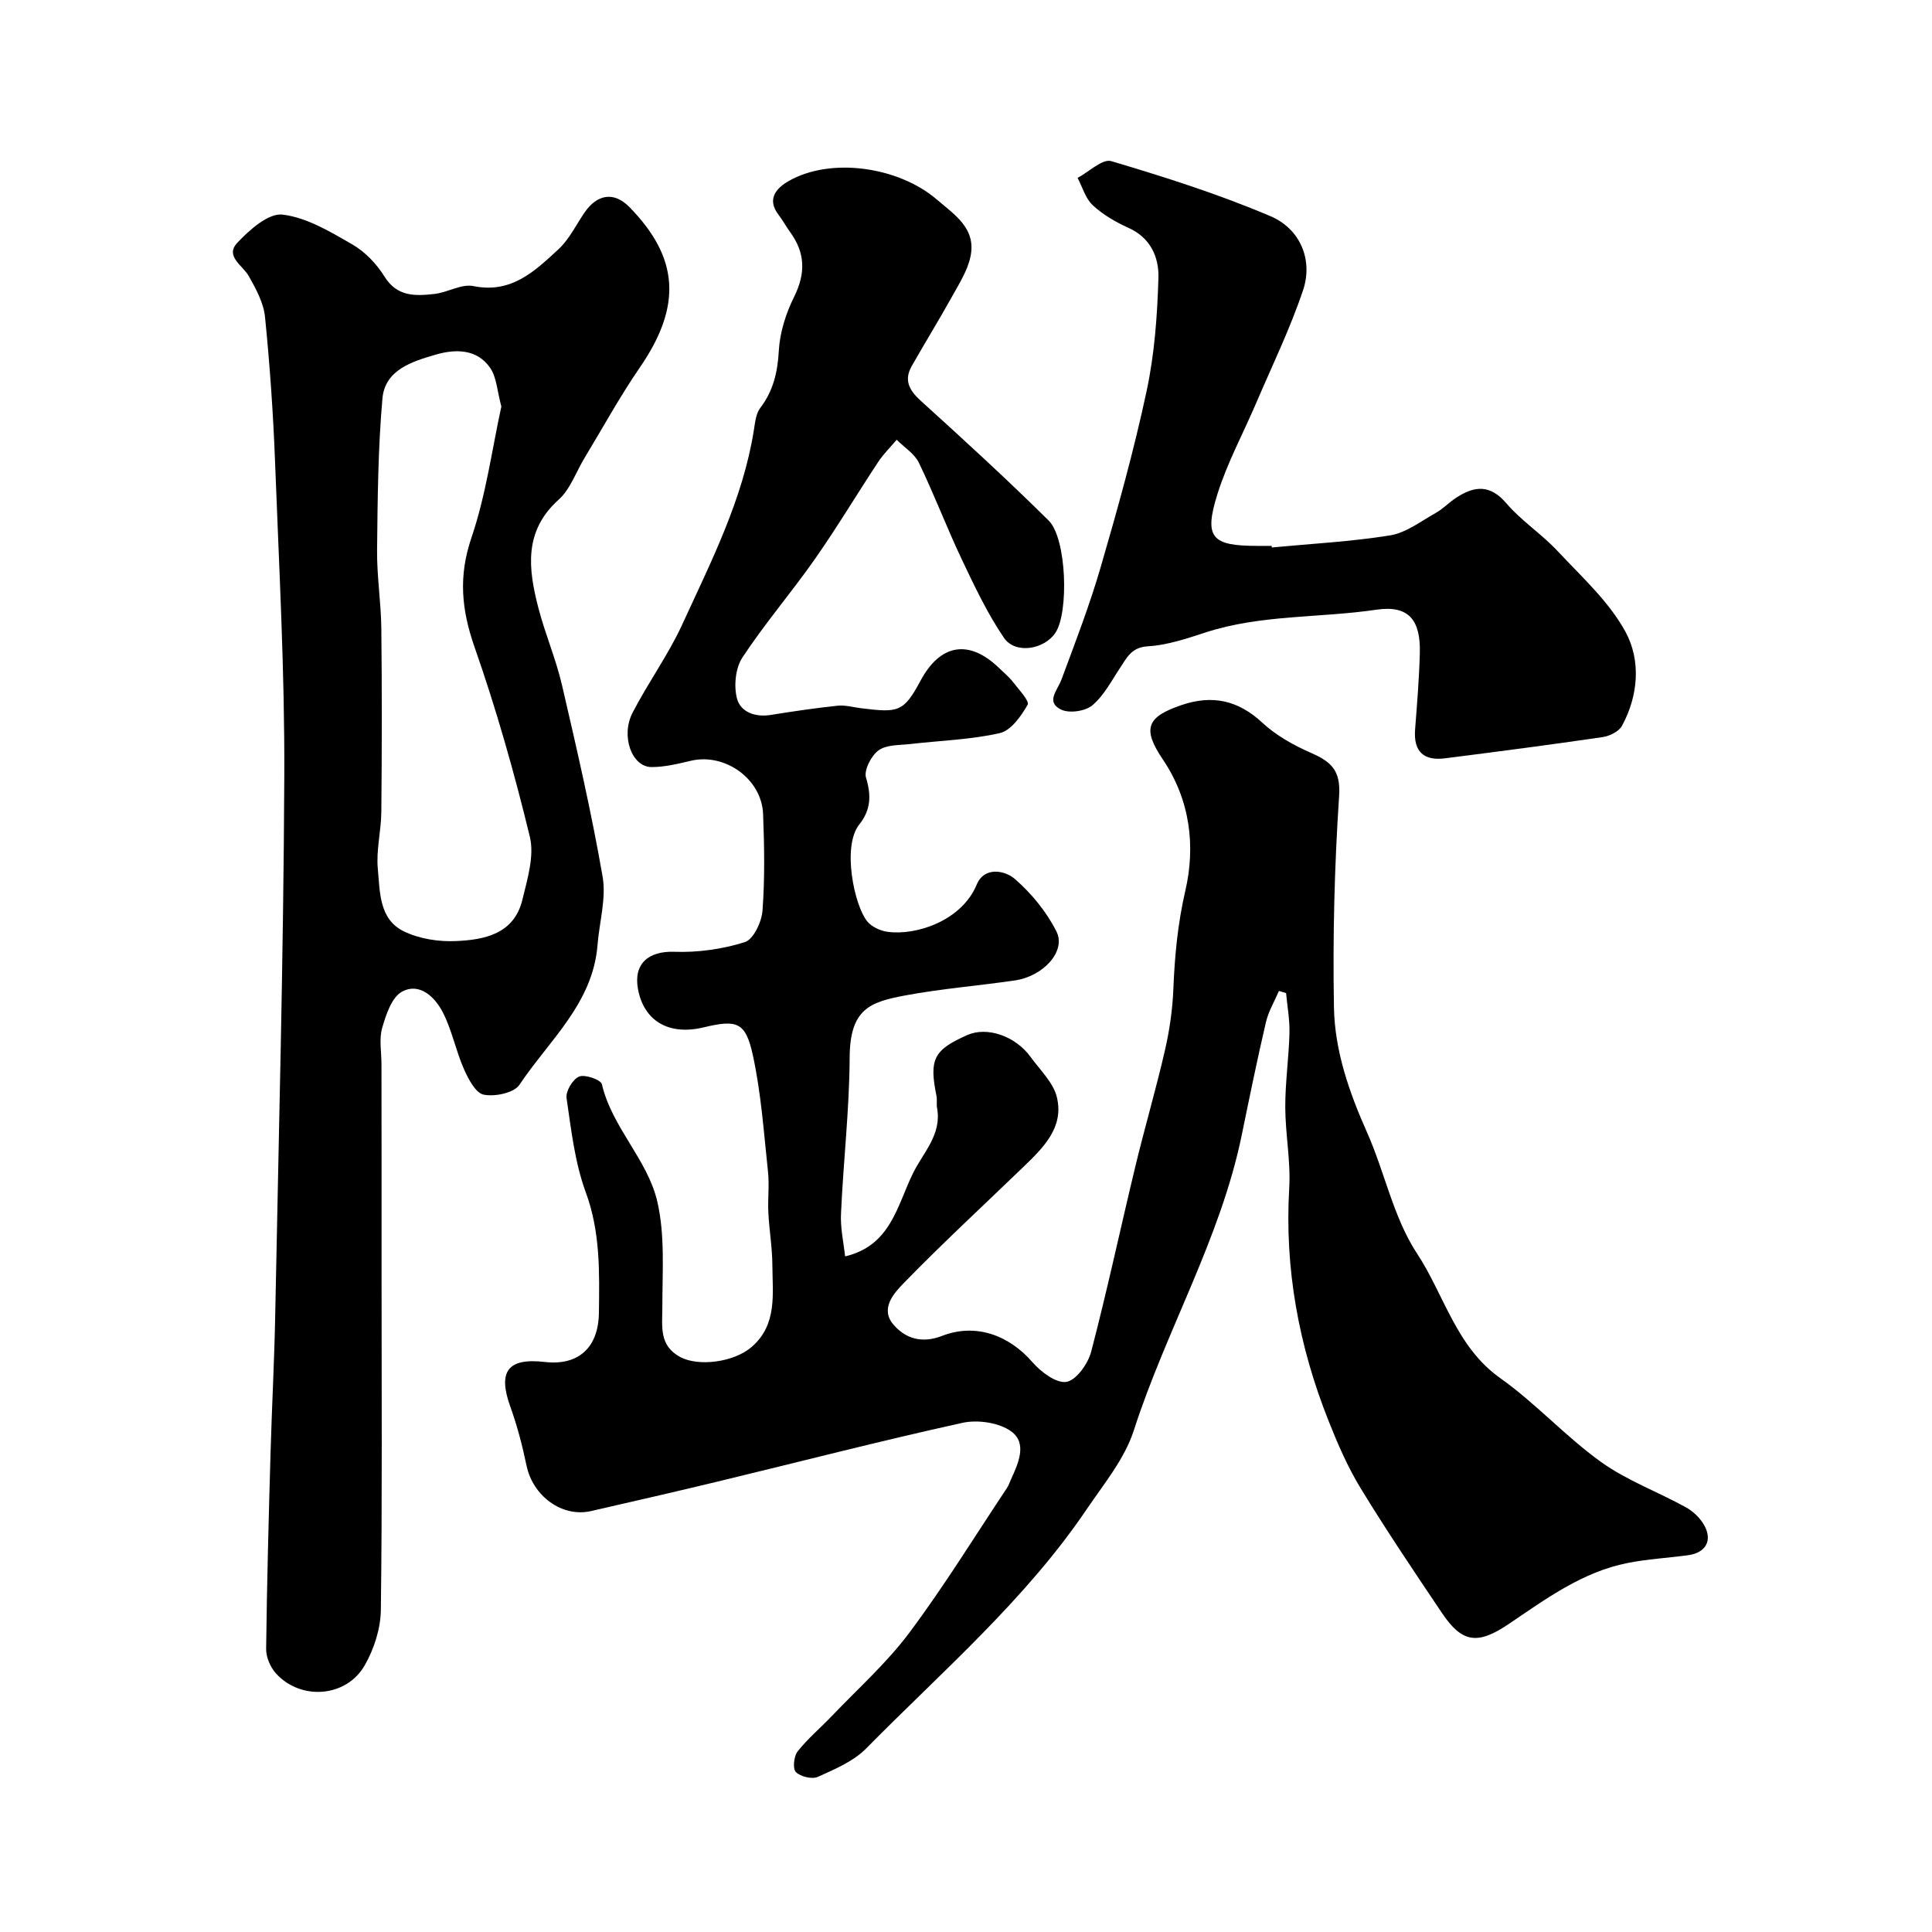
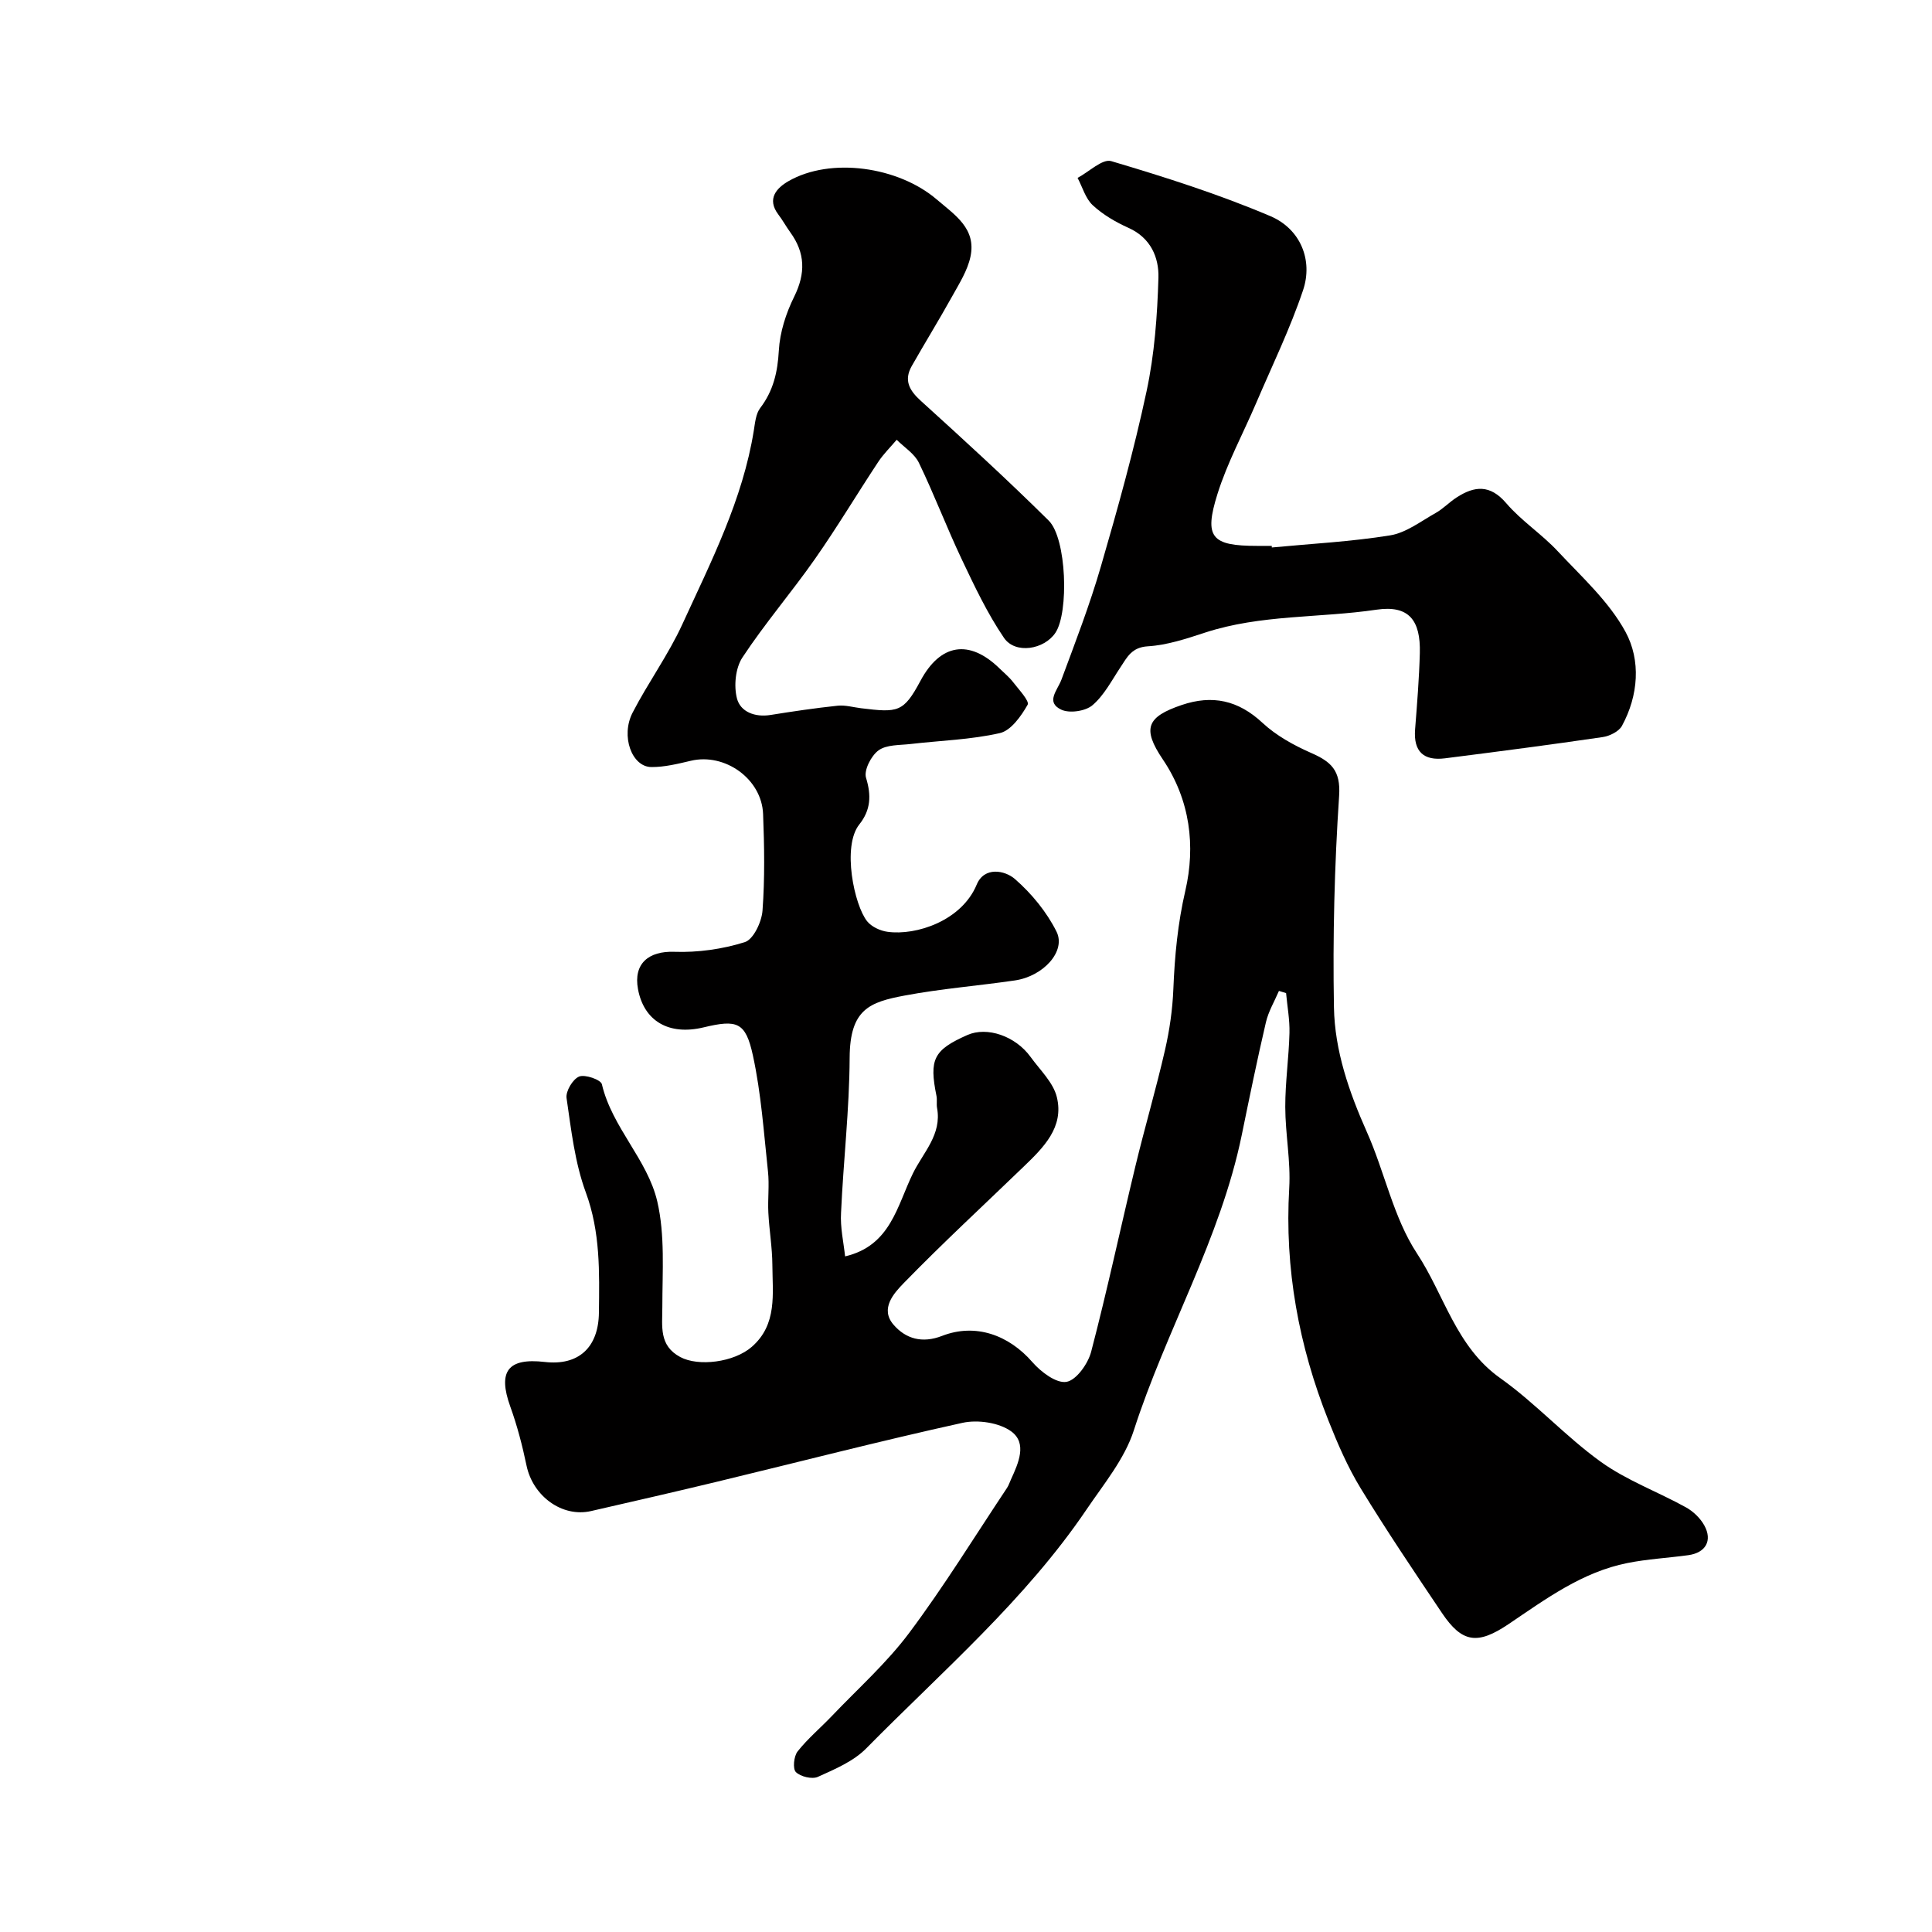
<svg xmlns="http://www.w3.org/2000/svg" enable-background="new 0 0 400 400" viewBox="0 0 400 400">
  <g fill="#010000">
    <path d="m174.97 260.12c9.44-2.21 10.75-10.46 14.05-17.2 2.13-4.34 6-8.02 4.99-13.52-.15-.81.04-1.68-.12-2.49-1.55-7.62-.6-9.52 6.39-12.62 4.08-1.8 9.95.19 13.1 4.55 1.95 2.7 4.69 5.27 5.43 8.31 1.52 6.23-2.77 10.44-6.87 14.39-8.3 8.01-16.78 15.84-24.82 24.1-2.01 2.07-5 5.3-2.12 8.63 2.52 2.92 5.94 3.91 10.05 2.31 6.91-2.68 13.8-.2 18.7 5.44 1.76 2.02 4.94 4.43 7.04 4.08 2.05-.34 4.47-3.75 5.12-6.23 3.33-12.72 6.07-25.59 9.15-38.37 1.94-8.06 4.29-16.02 6.14-24.1.95-4.13 1.56-8.4 1.73-12.62.28-6.89.9-13.55 2.49-20.41 2.11-9.15 1.03-18.7-4.67-27.14-4.35-6.44-3.28-8.82 3.89-11.26 6.36-2.16 11.72-1 16.75 3.69 2.84 2.64 6.46 4.64 10.05 6.22 4.11 1.81 6.17 3.57 5.81 8.9-.97 14.56-1.33 29.2-1.07 43.79.16 8.97 3.13 17.52 6.82 25.81 3.7 8.29 5.48 17.7 10.37 25.13 5.66 8.59 8.07 19.31 17.23 25.81 7.35 5.21 13.52 12.08 20.84 17.34 5.36 3.85 11.79 6.19 17.62 9.42 1.52.84 2.98 2.25 3.81 3.76 1.72 3.14.26 5.64-3.31 6.14-4.21.58-8.48.8-12.63 1.63-9.35 1.86-16.87 7.43-24.56 12.62-6.48 4.38-9.67 3.9-13.83-2.28-5.73-8.52-11.47-17.04-16.82-25.8-2.69-4.41-4.78-9.24-6.69-14.06-6.13-15.44-9.09-31.41-8.11-48.11.33-5.56-.81-11.2-.82-16.8-.01-5.1.74-10.2.87-15.31.07-2.74-.45-5.5-.7-8.26-.49-.15-.99-.3-1.48-.45-.92 2.16-2.18 4.25-2.7 6.51-1.81 7.74-3.4 15.54-5 23.33-4.41 21.48-15.69 40.47-22.35 61.16-1.9 5.89-6.2 11.07-9.76 16.33-12.71 18.78-29.88 33.51-45.64 49.5-2.64 2.68-6.49 4.3-10.01 5.89-1.2.54-3.59-.04-4.55-.99-.69-.68-.43-3.28.35-4.27 2.09-2.65 4.73-4.86 7.08-7.32 5.42-5.69 11.37-10.99 16.04-17.24 7.22-9.65 13.55-19.96 20.24-30 .36-.54.55-1.19.83-1.78 1.54-3.36 3.39-7.48.05-9.92-2.51-1.83-6.93-2.47-10.09-1.78-16.99 3.74-33.85 8.1-50.77 12.18-8.7 2.1-17.42 4.09-26.14 6.09-5.98 1.37-12.04-3.08-13.36-9.43-.86-4.12-1.93-8.24-3.36-12.2-2.62-7.28-.53-10.13 7.15-9.24 6.91.8 11.12-2.92 11.2-10.23.1-8.38.31-16.67-2.72-24.89-2.27-6.17-3.02-12.94-3.98-19.51-.21-1.41 1.28-3.92 2.6-4.46 1.21-.5 4.49.65 4.71 1.58 2.11 8.99 9.45 15.59 11.47 24.27 1.63 6.99 1.05 14.54 1.05 21.85 0 4.04-.74 7.98 3.71 10.37 3.74 2.01 11.11 1.12 14.82-2.12 5.31-4.64 4.28-10.98 4.25-16.95-.02-3.6-.65-7.2-.83-10.8-.15-2.85.23-5.74-.08-8.56-.86-8.03-1.41-16.15-3.12-24.01-1.51-6.96-3.28-7.47-10.22-5.81-7.17 1.72-12.34-1.3-13.57-7.92-.98-5.28 2.2-7.92 7.52-7.73 4.87.17 9.95-.54 14.59-2 1.79-.56 3.5-4.19 3.67-6.54.49-6.63.38-13.33.12-19.98-.28-7.29-7.92-12.7-14.96-11.03-2.68.63-5.45 1.32-8.17 1.3-4.05-.03-6.39-6.41-3.89-11.26 3.21-6.22 7.4-11.97 10.31-18.32 5.95-12.97 12.49-25.76 14.79-40.1.26-1.59.41-3.45 1.32-4.65 2.73-3.58 3.61-7.44 3.86-11.91.21-3.78 1.48-7.72 3.18-11.15 2.38-4.82 2.3-9.04-.81-13.32-.86-1.19-1.57-2.5-2.46-3.67-2.5-3.29-.31-5.54 2.08-6.92 8.76-5.04 22.77-2.99 30.67 3.76 3.79 3.24 8.24 6.04 7.02 11.85-.61 2.9-2.34 5.61-3.81 8.26-2.69 4.84-5.6 9.56-8.34 14.38-1.69 2.97-.54 5.05 1.89 7.25 8.95 8.11 17.87 16.28 26.45 24.77 3.73 3.69 4.2 19.02 1.4 23.22-2.32 3.49-8.31 4.49-10.65 1.07-3.45-5.06-6.11-10.71-8.75-16.27-3.12-6.58-5.7-13.42-8.87-19.98-.91-1.89-3.03-3.2-4.6-4.77-1.28 1.52-2.73 2.93-3.82 4.58-4.41 6.67-8.51 13.54-13.09 20.08-4.85 6.93-10.4 13.38-15.04 20.43-1.44 2.19-1.79 5.87-1.12 8.47.72 2.77 3.71 3.93 6.93 3.42 4.62-.74 9.25-1.43 13.9-1.92 1.58-.17 3.23.32 4.85.52 7.65.93 8.79.91 12.31-5.67 4.12-7.71 10.12-8.68 16.39-2.55.95.93 2.01 1.79 2.81 2.84 1.17 1.52 3.42 3.91 2.99 4.66-1.34 2.35-3.44 5.34-5.75 5.87-6.02 1.37-12.32 1.54-18.5 2.26-2.26.26-4.95.11-6.61 1.31-1.53 1.1-3.07 4.12-2.6 5.67 1.13 3.69.98 6.69-1.39 9.67-3.62 4.54-1.04 16.75 1.63 20.06.92 1.14 2.72 1.97 4.22 2.17 5.93.82 15.35-2.28 18.46-9.78 1.56-3.76 5.81-2.98 7.92-1.14 3.44 3 6.55 6.79 8.59 10.86 2.04 4.06-2.7 9.27-8.62 10.13-7.6 1.11-15.29 1.71-22.83 3.13-7.21 1.36-11.32 2.8-11.37 12.88-.05 10.7-1.3 21.38-1.78 32.08-.19 3.04.53 6.14.84 9.04z" />
-     <path d="m79 240.8v23.99c0 22.85.15 45.71-.15 68.56-.05 3.85-1.41 8.07-3.34 11.44-3.79 6.62-13.15 7.34-18.32 1.74-1.19-1.29-2.11-3.41-2.09-5.13.16-13.6.53-27.2.92-40.79.27-9.43.78-18.86.96-28.3.72-37.19 1.72-74.38 1.88-111.57.1-21.68-1.09-43.37-1.91-65.04-.38-10.04-1.08-20.08-2.08-30.07-.29-2.91-1.87-5.82-3.35-8.45-1.28-2.26-5-4.13-2.39-6.91 2.51-2.68 6.45-6.18 9.35-5.84 5.01.59 9.89 3.54 14.44 6.16 2.65 1.53 5.05 4.03 6.67 6.65 2.64 4.26 6.43 4.05 10.35 3.62 2.73-.3 5.59-2.13 8.06-1.63 7.88 1.61 12.73-3.1 17.62-7.62 2.22-2.05 3.62-4.99 5.36-7.55 2.64-3.88 6.13-4.46 9.34-1.18 10.19 10.41 10.99 20.37 2.14 33.22-4.13 6-7.64 12.44-11.42 18.68-1.77 2.92-2.95 6.49-5.38 8.67-7.27 6.53-6.28 14.31-4.22 22.32 1.4 5.43 3.66 10.65 4.92 16.1 3.05 13.15 6.1 26.32 8.4 39.61.79 4.53-.68 9.44-1.05 14.18-.96 12.1-10.03 19.74-16.17 28.94-1.12 1.68-5.08 2.5-7.39 2.04-1.68-.33-3.2-3.26-4.11-5.33-1.69-3.84-2.48-8.1-4.4-11.79-1.62-3.11-4.77-6.16-8.4-4.21-2.14 1.15-3.33 4.78-4.12 7.53-.66 2.31-.14 4.96-.14 7.46.02 6.84.02 13.67.02 20.5zm24.8-156.64c-.87-3.18-.96-6.03-2.32-8-2.73-3.95-7.2-3.92-11.26-2.74-4.85 1.41-10.51 3.13-11.04 9.07-.92 10.41-1 20.91-1.11 31.38-.06 5.42.82 10.84.88 16.26.14 12.65.12 25.3 0 37.96-.03 3.92-1.09 7.89-.73 11.75.45 4.75.23 10.46 5.36 12.97 3.19 1.56 7.2 2.19 10.78 2.03 5.98-.26 12.1-1.47 13.81-8.61 1.02-4.24 2.49-9 1.53-12.98-3.21-13.25-6.95-26.42-11.45-39.28-2.71-7.74-3.36-14.65-.65-22.62 3.02-8.88 4.27-18.35 6.2-27.19z" />
-     <path d="m263.31 113.35c8.18-.78 16.42-1.2 24.51-2.51 3.31-.54 6.36-2.92 9.43-4.64 1.55-.87 2.82-2.24 4.33-3.21 3.71-2.4 6.92-2.72 10.27 1.19 3.13 3.66 7.34 6.38 10.64 9.92 4.99 5.34 10.65 10.45 14.06 16.73 3.19 5.88 2.69 13.15-.74 19.45-.64 1.18-2.57 2.12-4.02 2.33-10.85 1.59-21.73 3.01-32.61 4.39-4.41.56-6.56-1.38-6.2-5.98.41-5.26.84-10.53.98-15.8.18-6.8-2.26-9.98-8.98-8.99-11.82 1.75-23.96.97-35.51 4.75-3.85 1.26-7.83 2.59-11.81 2.83-3.36.2-4.29 2.24-5.7 4.37-1.81 2.72-3.37 5.79-5.79 7.84-1.45 1.23-4.74 1.71-6.44.91-3.31-1.55-.81-3.98.03-6.22 2.88-7.75 5.86-15.48 8.16-23.41 3.49-12.01 6.86-24.09 9.47-36.32 1.64-7.66 2.22-15.62 2.45-23.47.12-4.2-1.59-8.27-6.19-10.33-2.65-1.19-5.29-2.73-7.4-4.68-1.51-1.4-2.13-3.74-3.15-5.67 2.35-1.24 5.15-4.01 6.97-3.47 11.14 3.31 22.27 6.85 32.95 11.39 6.27 2.67 8.84 9.15 6.77 15.32-2.68 7.98-6.4 15.62-9.72 23.39-2.68 6.27-5.97 12.33-8 18.79-2.85 9.07-1.24 10.77 8.24 10.77h3c-.02.1-.01.21 0 .33z" />
+     <path d="m263.31 113.35c8.18-.78 16.42-1.2 24.51-2.51 3.31-.54 6.36-2.92 9.43-4.64 1.55-.87 2.82-2.24 4.33-3.21 3.71-2.4 6.92-2.72 10.27 1.19 3.13 3.66 7.34 6.38 10.64 9.92 4.99 5.34 10.65 10.45 14.06 16.73 3.19 5.88 2.69 13.15-.74 19.45-.64 1.18-2.57 2.12-4.02 2.33-10.85 1.59-21.73 3.01-32.61 4.39-4.41.56-6.56-1.38-6.2-5.98.41-5.26.84-10.53.98-15.8.18-6.8-2.26-9.98-8.98-8.99-11.82 1.75-23.96.97-35.51 4.75-3.85 1.26-7.83 2.59-11.81 2.83-3.36.2-4.29 2.24-5.7 4.37-1.81 2.72-3.37 5.79-5.79 7.84-1.45 1.23-4.74 1.71-6.44.91-3.31-1.55-.81-3.98.03-6.22 2.88-7.75 5.86-15.48 8.16-23.41 3.49-12.01 6.86-24.09 9.47-36.32 1.64-7.66 2.22-15.62 2.45-23.47.12-4.2-1.59-8.27-6.19-10.33-2.65-1.19-5.29-2.73-7.4-4.68-1.51-1.4-2.13-3.74-3.15-5.67 2.35-1.24 5.15-4.01 6.97-3.47 11.14 3.31 22.27 6.85 32.95 11.39 6.27 2.67 8.84 9.15 6.77 15.32-2.68 7.98-6.4 15.62-9.72 23.39-2.68 6.27-5.97 12.33-8 18.79-2.85 9.07-1.24 10.77 8.24 10.77h3z" />
  </g>
</svg>